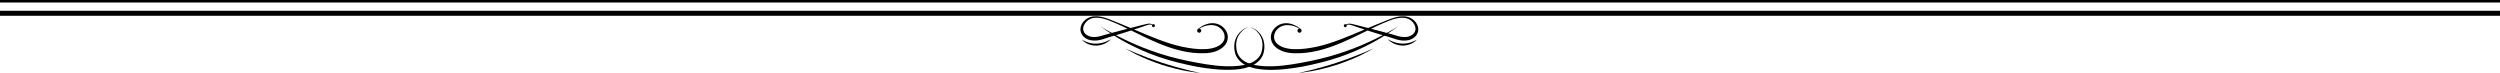
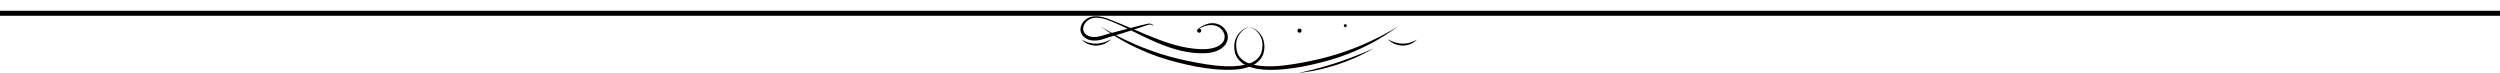
<svg xmlns="http://www.w3.org/2000/svg" id="_レイヤー_2" data-name="レイヤー 2" viewBox="0 0 999.74 29.19">
  <defs>
    <style>
      .cls-1 {
        fill: #000;
        stroke-width: 0px;
      }
    </style>
  </defs>
  <g id="text">
    <g>
      <rect class="cls-1" y="4.31" width="999.74" height="2" />
-       <rect class="cls-1" width="999.74" height="1" />
      <g>
        <g>
-           <path class="cls-1" d="M537.91,10.2s.24-.43,1.12-.68c.89-.25,2.12.2,3.57.53,1.48.38,3.28.83,5.35,1.36,2.07.54,4.4,1.16,6.94,1.83,2.6.58,5.18,1.92,7.9,1.49,1.29-.24,2.6-.99,3.07-2.2.52-1.22-.03-2.79-1.1-3.85-1.04-1.13-2.64-1.66-4.27-1.58-1.63.05-3.28.52-4.87,1.14-3.2,1.26-6.35,2.75-9.48,4.31-6.25,3.09-12.62,6.2-19.14,7.73-3.24.78-6.5,1.11-9.58,1.01-3.1-.1-6.28-.97-8.18-3.37-.91-1.25-1.23-2.68-.92-4.1.3-1.34,1.12-2.38,2-3.12,1.82-1.51,4.04-1.61,5.55-1.26,1.56.35,2.63.99,3.32,1.45.69.47,1.01.77,1.01.77l-.1.13s-.35-.26-1.06-.65c-.71-.38-1.81-.89-3.28-1.06-1.44-.17-3.33.04-4.76,1.42-1.47,1.27-2.18,3.77-.66,5.57,1.47,1.75,4.32,2.52,7.12,2.59,2.93.1,6.02-.32,9.16-.99,6.3-1.38,12.72-4.17,19.15-6.9,3.22-1.35,6.45-2.74,9.67-3.98,1.62-.6,3.27-1.18,5.02-1.27,1.71-.11,3.6.32,4.9,1.55,1.29,1.12,2.22,3.03,1.62,4.86-.58,1.85-2.33,2.86-3.93,3.17-3.37.63-6.13-1.01-8.57-1.58-5.01-1.4-9.17-2.86-12.07-3.8-1.47-.5-2.55-1-3.32-.87-.76.1-1.05.51-1.07.48l-.11-.12Z" />
          <path class="cls-1" d="M559.15,10.52s-1.04.78-2.94,2.06c-1.91,1.26-4.64,3.08-8.13,4.89-3.5,1.8-7.67,3.75-12.35,5.32-4.67,1.6-9.78,2.84-14.93,3.87-5.17.9-10.44,1.54-15.43,1.18-2.49-.16-4.92-.67-7.05-1.69-2.14-1.01-3.81-2.83-4.4-4.85-.55-2.01-.43-3.92.1-5.49.56-1.56,1.5-2.69,2.38-3.44.88-.76,1.72-1.15,2.29-1.36.57-.22.9-.28.9-.28,0,0-.32.08-.87.34-.55.26-1.34.7-2.14,1.5-.79.79-1.6,1.94-2,3.42-.37,1.46-.33,3.3.2,5.04.61,1.75,2.07,3.23,4.03,4.07,1.96.84,4.26,1.21,6.64,1.36,4.79.28,9.96-.42,15.04-1.37,5.1-.94,10.17-2.1,14.78-3.61,4.62-1.49,8.86-3.15,12.38-4.81,7.08-3.27,11.48-6.14,11.48-6.14Z" />
          <path class="cls-1" d="M537.37,10.26c0-.33.27-.6.6-.6s.6.27.6.6-.27.6-.6.6-.6-.27-.6-.6Z" />
          <path class="cls-1" d="M518.84,12.26c0-.46.37-.83.83-.83s.83.37.83.83-.37.83-.83.83-.83-.37-.83-.83Z" />
          <path class="cls-1" d="M566.64,15.83s-.51.61-1.56,1.27c-1.03.67-2.66,1.16-4.32,1.14-1.66-.07-3.25-.64-4.27-1.31-1.03-.66-1.56-1.27-1.56-1.27,0,0,2.78,1.75,5.85,1.77,3.09.19,5.86-1.61,5.86-1.61Z" />
          <path class="cls-1" d="M549.22,19.39s-1.69,1.02-4.36,2.35c-2.66,1.34-6.33,2.85-10.09,4.11-3.78,1.21-7.64,2.16-10.57,2.65-2.93.51-4.9.68-4.9.68,0,0,7.75-1.61,15.22-4.1,7.49-2.41,14.7-5.7,14.7-5.7Z" />
        </g>
        <g>
          <path class="cls-1" d="M461.21,10.32s-.31-.38-1.07-.48c-.77-.14-1.86.37-3.32.87-2.9.94-7.06,2.4-12.07,3.8-2.44.57-5.2,2.21-8.57,1.58-1.6-.32-3.35-1.32-3.93-3.17-.6-1.83.32-3.74,1.62-4.86,1.3-1.23,3.18-1.66,4.9-1.55,1.75.09,3.41.67,5.02,1.27,3.22,1.24,6.44,2.62,9.67,3.98,6.43,2.74,12.85,5.52,19.15,6.9,3.14.67,6.23,1.09,9.16.99,2.8-.07,5.65-.84,7.11-2.59,1.52-1.79.81-4.29-.66-5.57-1.43-1.38-3.32-1.59-4.76-1.42-1.47.18-2.57.68-3.28,1.06-.71.39-1.06.65-1.06.65l-.1-.13s.33-.3,1.01-.77c.69-.46,1.76-1.1,3.32-1.45,1.51-.35,3.73-.25,5.55,1.26.88.73,1.7,1.77,2,3.12.31,1.42-.01,2.84-.92,4.1-1.9,2.4-5.08,3.28-8.18,3.37-3.08.1-6.34-.22-9.58-1.01-6.52-1.52-12.89-4.64-19.14-7.73-3.13-1.56-6.28-3.05-9.48-4.31-1.59-.62-3.24-1.09-4.87-1.14-1.64-.08-3.23.45-4.27,1.58-1.06,1.06-1.62,2.63-1.1,3.85.47,1.21,1.78,1.96,3.07,2.2,2.72.44,5.3-.91,7.9-1.49,2.54-.67,4.87-1.28,6.94-1.83,2.07-.52,3.87-.98,5.35-1.36,1.45-.33,2.68-.78,3.57-.53.87.25,1.11.72,1.12.68l-.11.12Z" />
          <path class="cls-1" d="M440.07,10.52s4.39,2.87,11.48,6.14c3.53,1.66,7.76,3.32,12.38,4.81,4.61,1.51,9.69,2.67,14.78,3.61,5.08.96,10.25,1.65,15.04,1.37,2.38-.14,4.68-.52,6.64-1.36,1.96-.84,3.43-2.32,4.03-4.07.54-1.74.58-3.58.2-5.04-.41-1.48-1.21-2.63-2-3.42-.8-.8-1.59-1.24-2.14-1.5-.55-.26-.87-.34-.87-.34,0,0,.32.06.9.28.57.22,1.41.61,2.29,1.36.88.75,1.82,1.88,2.38,3.44.53,1.58.65,3.49.1,5.49-.59,2.02-2.26,3.84-4.4,4.85-2.13,1.02-4.56,1.53-7.05,1.69-4.99.35-10.26-.28-15.43-1.18-5.15-1.03-10.25-2.27-14.93-3.87-4.67-1.57-8.85-3.53-12.34-5.32-3.5-1.81-6.23-3.62-8.14-4.89-1.9-1.28-2.94-2.06-2.94-2.06Z" />
-           <path class="cls-1" d="M461.86,10.26c0-.33-.27-.6-.6-.6s-.6.27-.6.6.27.6.6.6.6-.27.6-.6Z" />
          <path class="cls-1" d="M480.38,12.26c0-.46-.37-.83-.83-.83s-.83.37-.83.83.37.83.83.83.83-.37.83-.83Z" />
          <path class="cls-1" d="M432.58,15.83s2.77,1.8,5.86,1.61c3.07-.03,5.85-1.77,5.85-1.77,0,0-.53.61-1.56,1.27-1.02.68-2.61,1.24-4.27,1.31-1.66.03-3.29-.47-4.32-1.14-1.05-.66-1.56-1.27-1.56-1.27Z" />
-           <path class="cls-1" d="M450.01,19.39s7.2,3.28,14.7,5.7c7.47,2.48,15.22,4.1,15.22,4.1,0,0-1.97-.18-4.9-.68-2.93-.49-6.79-1.44-10.57-2.65-3.76-1.26-7.43-2.78-10.09-4.11-2.66-1.33-4.36-2.35-4.36-2.35Z" />
        </g>
      </g>
    </g>
  </g>
</svg>